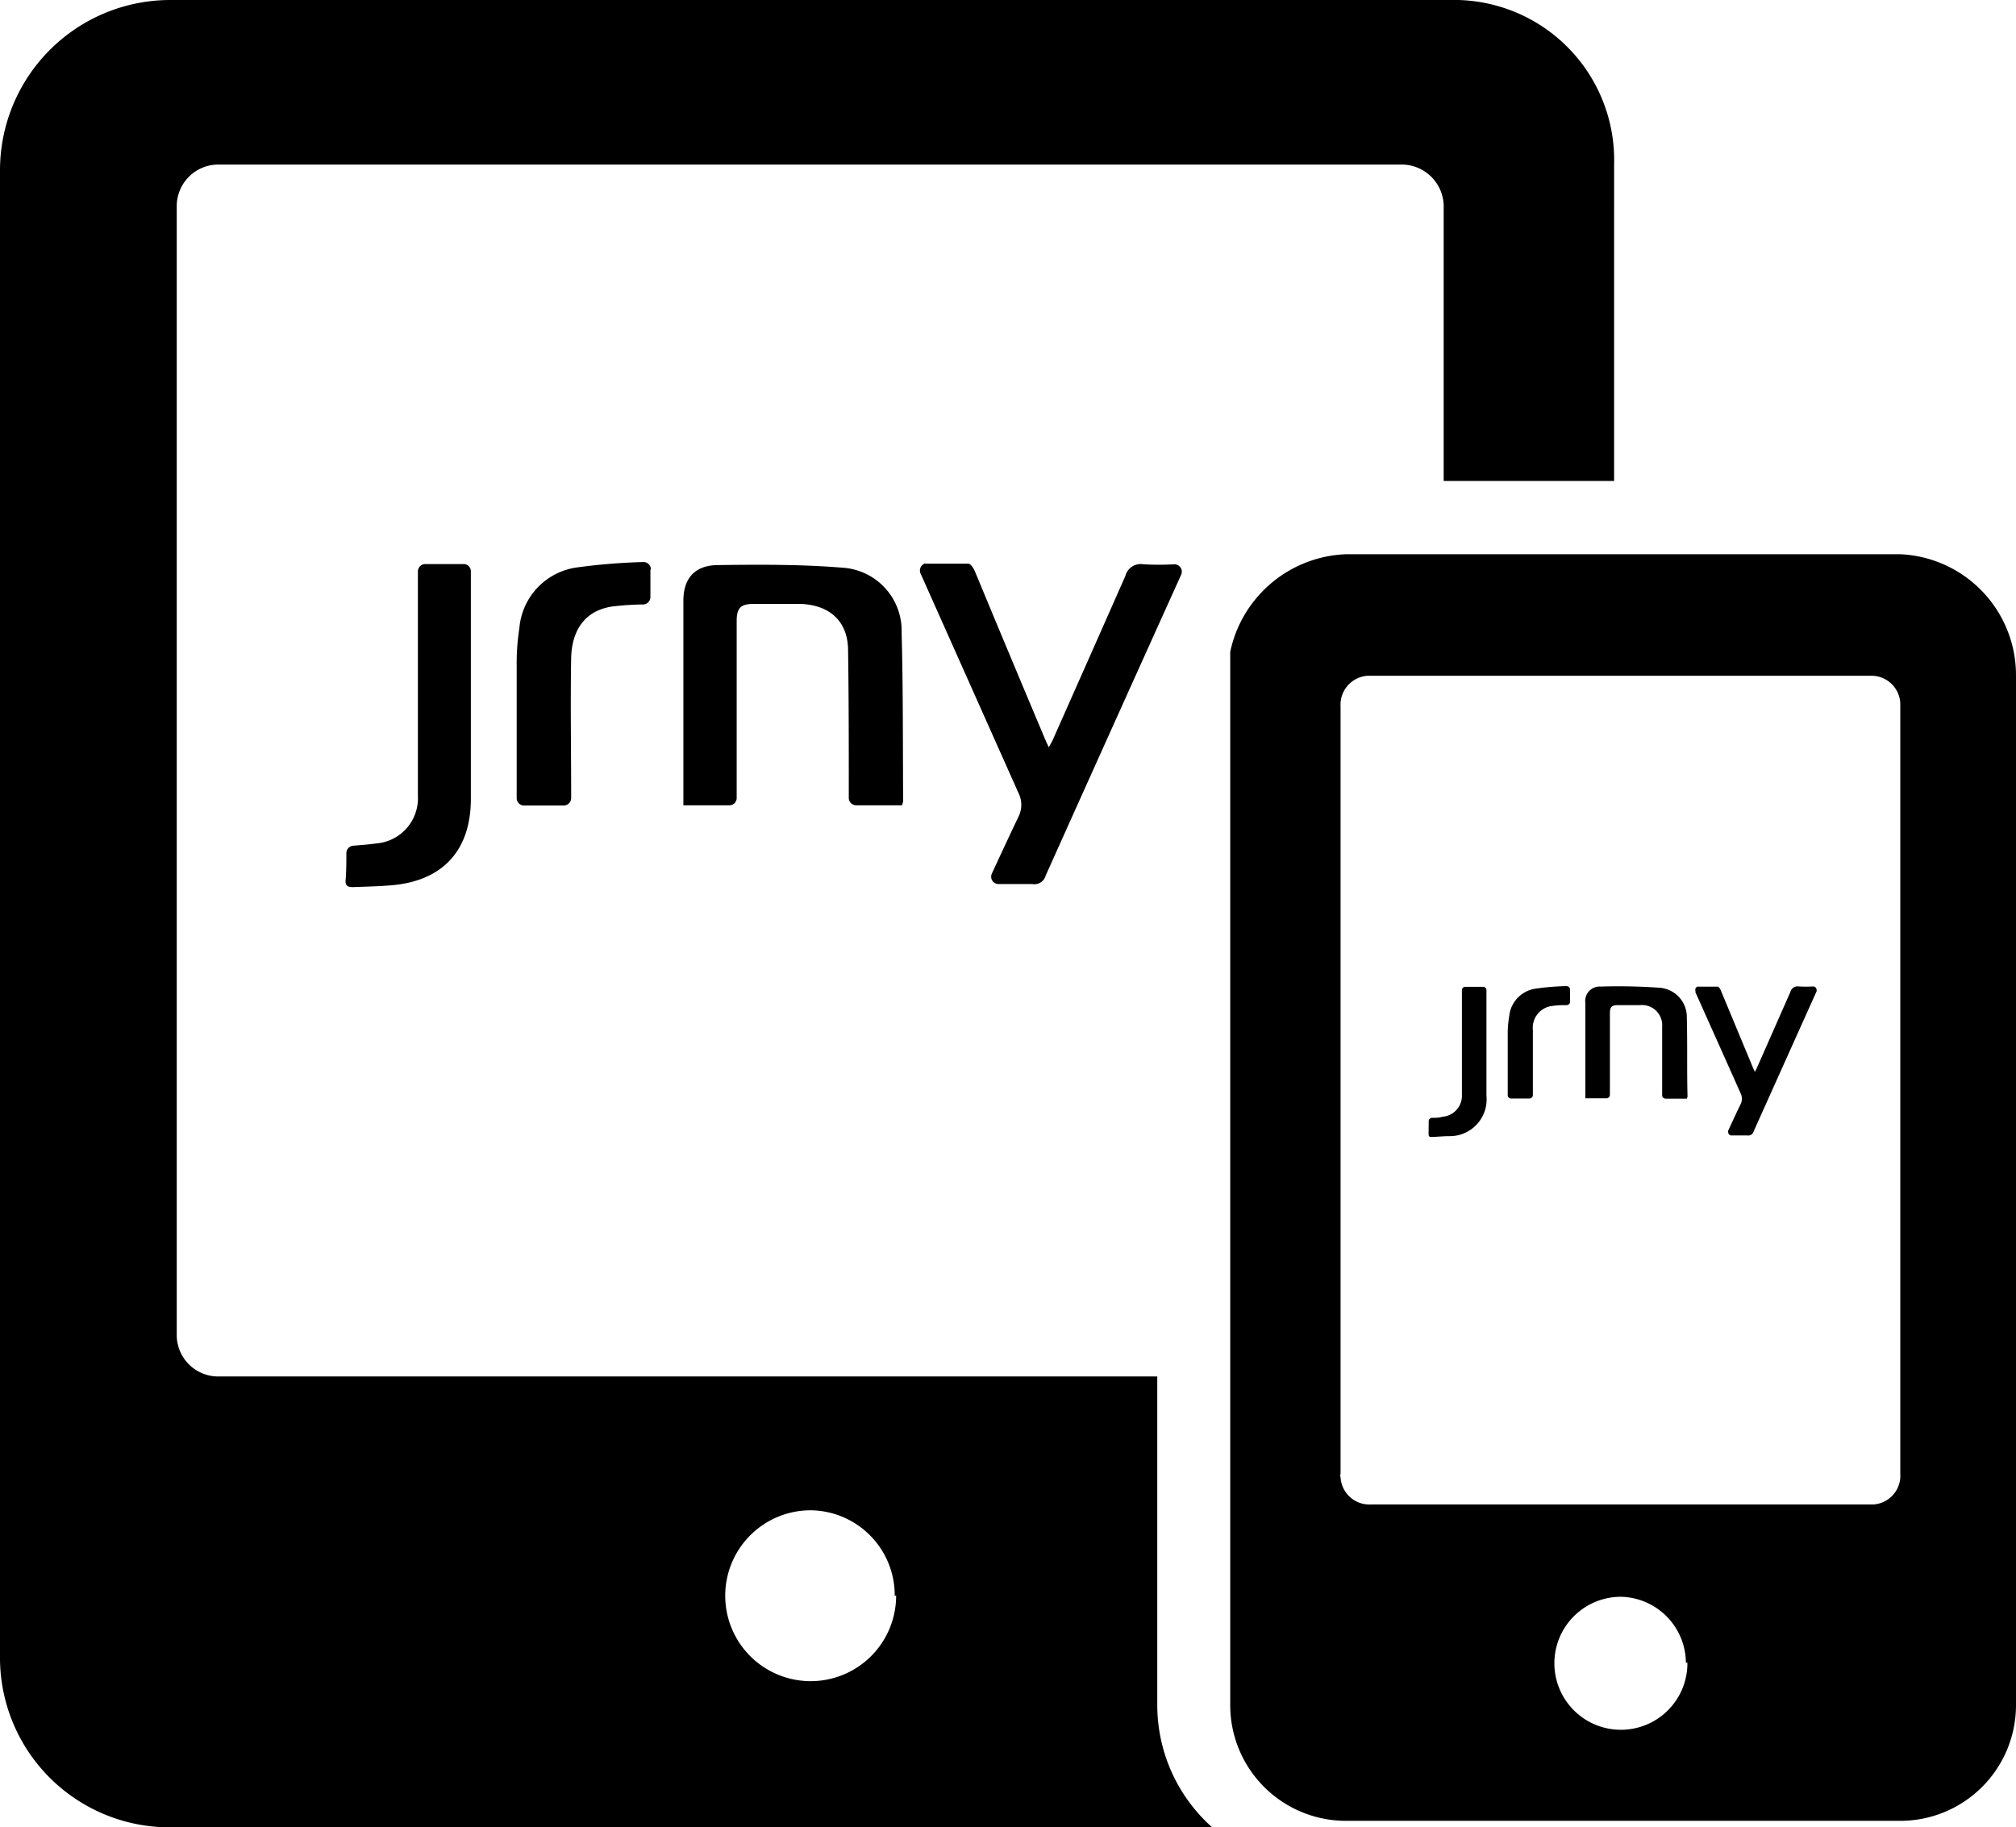
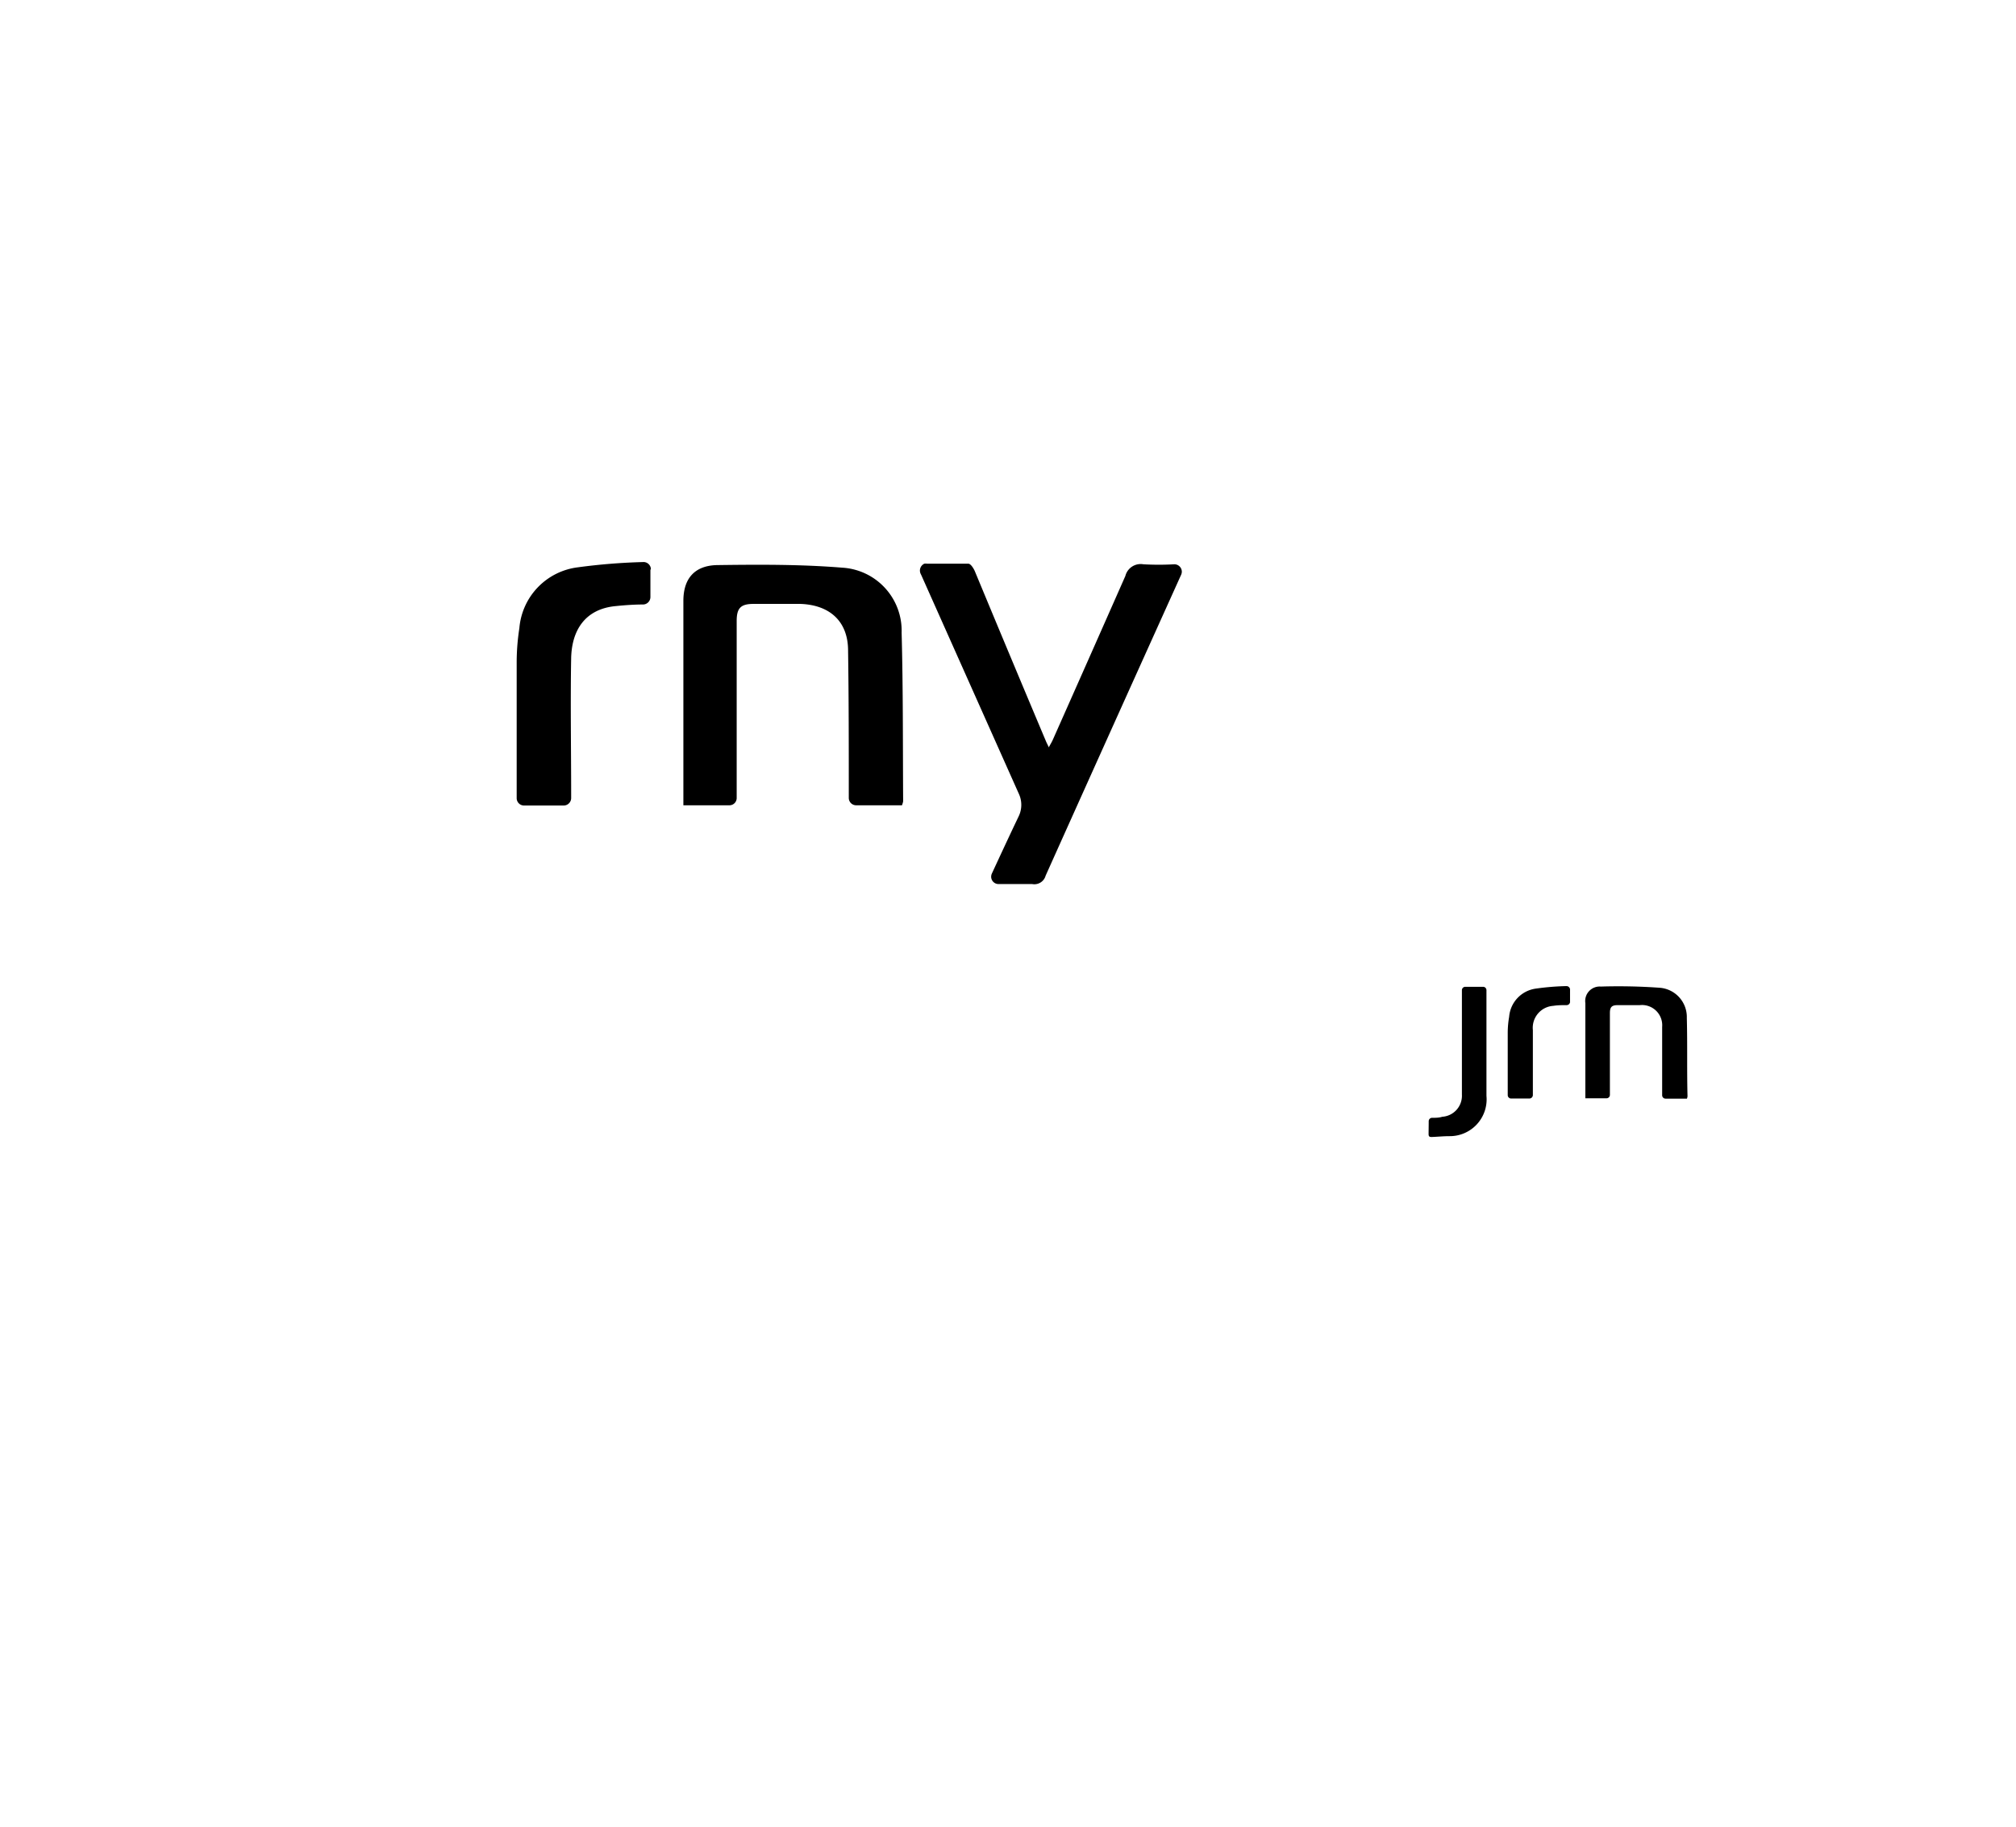
<svg xmlns="http://www.w3.org/2000/svg" viewBox="0 0 172.46 156.34">
  <defs>
    <style>.cls-1{fill:#000;}</style>
  </defs>
  <title>JRNY on mobile devices</title>
  <g id="Layer_2" data-name="Layer 2">
    <g id="Layer_3" data-name="Layer 3">
-       <path id="Mobile_with_Graphic" data-name="Mobile with Graphic" class="cls-1" d="M162.56,47.42H115.14a10.53,10.53,0,0,0-9.9,8.35v90.12a9.9,9.9,0,0,0,9.9,9.9h47.42a9.9,9.9,0,0,0,9.9-9.9h0V57.82A10.36,10.36,0,0,0,162.56,47.42Zm0,78.67a2.46,2.46,0,0,1-2.29,2.63h-43a2.46,2.46,0,0,1-2.59-2.33h0a.37.37,0,0,1,0-.29h0V60.45a2.48,2.48,0,0,1,2.29-2.63h43a2.47,2.47,0,0,1,2.59,2.33h0v.29h0ZM124,0H14.58A14.57,14.57,0,0,0,0,14.54H0V141.71a14.51,14.51,0,0,0,14.08,14.63h89.61A14,14,0,0,1,99,145.89V117.77H18.76a3.55,3.55,0,0,1-3.64-3.46h0V17.71a3.56,3.56,0,0,1,3.47-3.63H119.82a3.6,3.6,0,0,1,3.68,3.47v23.6h14.58V14.08A13.7,13.7,0,0,0,124.76,0H124ZM76.66,136.53a7.31,7.31,0,1,1-7.31-7.31h0a7.27,7.27,0,0,1,7.19,7.31Zm67.69,5.73a5.69,5.69,0,1,1-5.73-5.64h0a5.68,5.68,0,0,1,5.6,5.64Z" />
-     </g>
+       </g>
    <g id="Layer_4" data-name="Layer 4">
      <path class="cls-1" d="M77.16,68.9H73.24a.63.63,0,0,1-.63-.63v-.34c0-4.08,0-8.17-.06-12.26,0-2.5-1.56-3.91-4.08-4h-4c-1.1,0-1.45.35-1.45,1.46V68.27a.62.62,0,0,1-.61.63H58.46c0-.18,0-.33,0-.49q0-8.52,0-17c0-1.9.95-3,2.83-3.06,3.59-.05,7.18-.07,10.76.22a5.4,5.4,0,0,1,5.08,5.56c.13,4.81.1,9.63.13,14.44A2.22,2.22,0,0,1,77.16,68.9Z" />
      <path class="cls-1" d="M78.75,49.08a.65.65,0,0,1,.32-.85h0a.7.7,0,0,1,.25,0c1.21,0,2.37,0,3.52,0,.2,0,.45.4.56.66q3,7.23,6.06,14.49c.06.15.14.29.26.56.14-.27.26-.45.35-.66q3.11-7,6.2-14a1.35,1.35,0,0,1,1.54-1,23.26,23.26,0,0,0,2.64,0,.64.64,0,0,1,.65.62h0a.67.67,0,0,1-.06.28v0Q95.25,62,89.45,74.92a1,1,0,0,1-1.15.72c-.94,0-1.87,0-2.87,0a.63.63,0,0,1-.64-.62h0a.67.67,0,0,1,.06-.28h0c.76-1.64,1.52-3.28,2.3-4.91a2.25,2.25,0,0,0,0-1.93L78.8,49.18Z" />
-       <path class="cls-1" d="M29.63,73a.64.64,0,0,1,.58-.64c.67-.06,1.31-.1,1.93-.19a3.88,3.88,0,0,0,3.61-4.07c0-2.46,0-4.93,0-7.38V48.89a.63.63,0,0,1,.63-.63h3.28a.62.62,0,0,1,.62.59V68.34c0,4.44-2.42,7.06-6.86,7.41-1.08.09-2.16.11-3.24.15-.36,0-.63-.06-.62-.53C29.63,74.59,29.63,73.8,29.63,73Z" />
      <path class="cls-1" d="M55.64,48.77v2.32a.64.64,0,0,1-.6.63c-.81,0-1.61.06-2.4.14-2.61.26-3.73,2.09-3.78,4.45-.07,3.86,0,7.74,0,11.61v.36a.64.64,0,0,1-.63.64H44.83a.63.63,0,0,1-.63-.62V56.58a19.31,19.31,0,0,1,.23-2.84,5.72,5.72,0,0,1,5-5.2A51.3,51.3,0,0,1,55,48.09a.63.63,0,0,1,.68.58Z" />
      <path class="cls-1" d="M144.31,94h-1.83a.29.29,0,0,1-.29-.29v-.16c0-1.9,0-3.8,0-5.69A1.73,1.73,0,0,0,140.27,86h-1.88c-.51,0-.67.16-.67.68v7a.29.29,0,0,1-.29.29h-1.81c0-.08,0-.15,0-.23q0-4,0-7.91a1.24,1.24,0,0,1,1.32-1.42,49.14,49.14,0,0,1,5,.1,2.51,2.51,0,0,1,2.36,2.58c.06,2.24,0,4.48.06,6.71A.85.85,0,0,1,144.31,94Z" />
-       <path class="cls-1" d="M145.05,84.81a.3.3,0,0,1,.14-.39h0a.2.2,0,0,1,.11,0c.57,0,1.11,0,1.64,0,.09,0,.21.18.26.3L150,91.45l.12.26c.06-.13.12-.21.16-.31l2.88-6.53a.64.64,0,0,1,.72-.47,9.92,9.92,0,0,0,1.22,0,.29.29,0,0,1,.3.29h0a.19.19,0,0,1,0,.13v0q-2.7,6-5.39,12a.47.47,0,0,1-.53.33c-.44,0-.88,0-1.34,0a.28.28,0,0,1-.3-.28h0a.28.28,0,0,1,0-.13h0c.35-.76.7-1.53,1.07-2.28a1.05,1.05,0,0,0,0-.9q-1.94-4.35-3.89-8.7Z" />
      <path class="cls-1" d="M122.22,95.93a.29.29,0,0,1,.27-.29c.31,0,.61,0,.89-.09a1.8,1.8,0,0,0,1.68-1.89c0-1.15,0-2.3,0-3.44v-5.5a.29.29,0,0,1,.29-.29h1.52a.29.29,0,0,1,.29.28v9.05A3.15,3.15,0,0,1,124,97.21c-.5,0-1,.05-1.5.07-.17,0-.29,0-.29-.25S122.22,96.3,122.22,95.93Z" />
      <path class="cls-1" d="M134.31,84.67v1.08A.3.3,0,0,1,134,86c-.38,0-.75,0-1.12.06a1.88,1.88,0,0,0-1.75,2.07c0,1.8,0,3.6,0,5.4v.17a.3.3,0,0,1-.3.29h-1.56a.29.29,0,0,1-.29-.29V88.3A8.2,8.2,0,0,1,129.1,87a2.65,2.65,0,0,1,2.32-2.42,22.08,22.08,0,0,1,2.57-.21.31.31,0,0,1,.32.27Z" />
    </g>
  </g>
</svg>